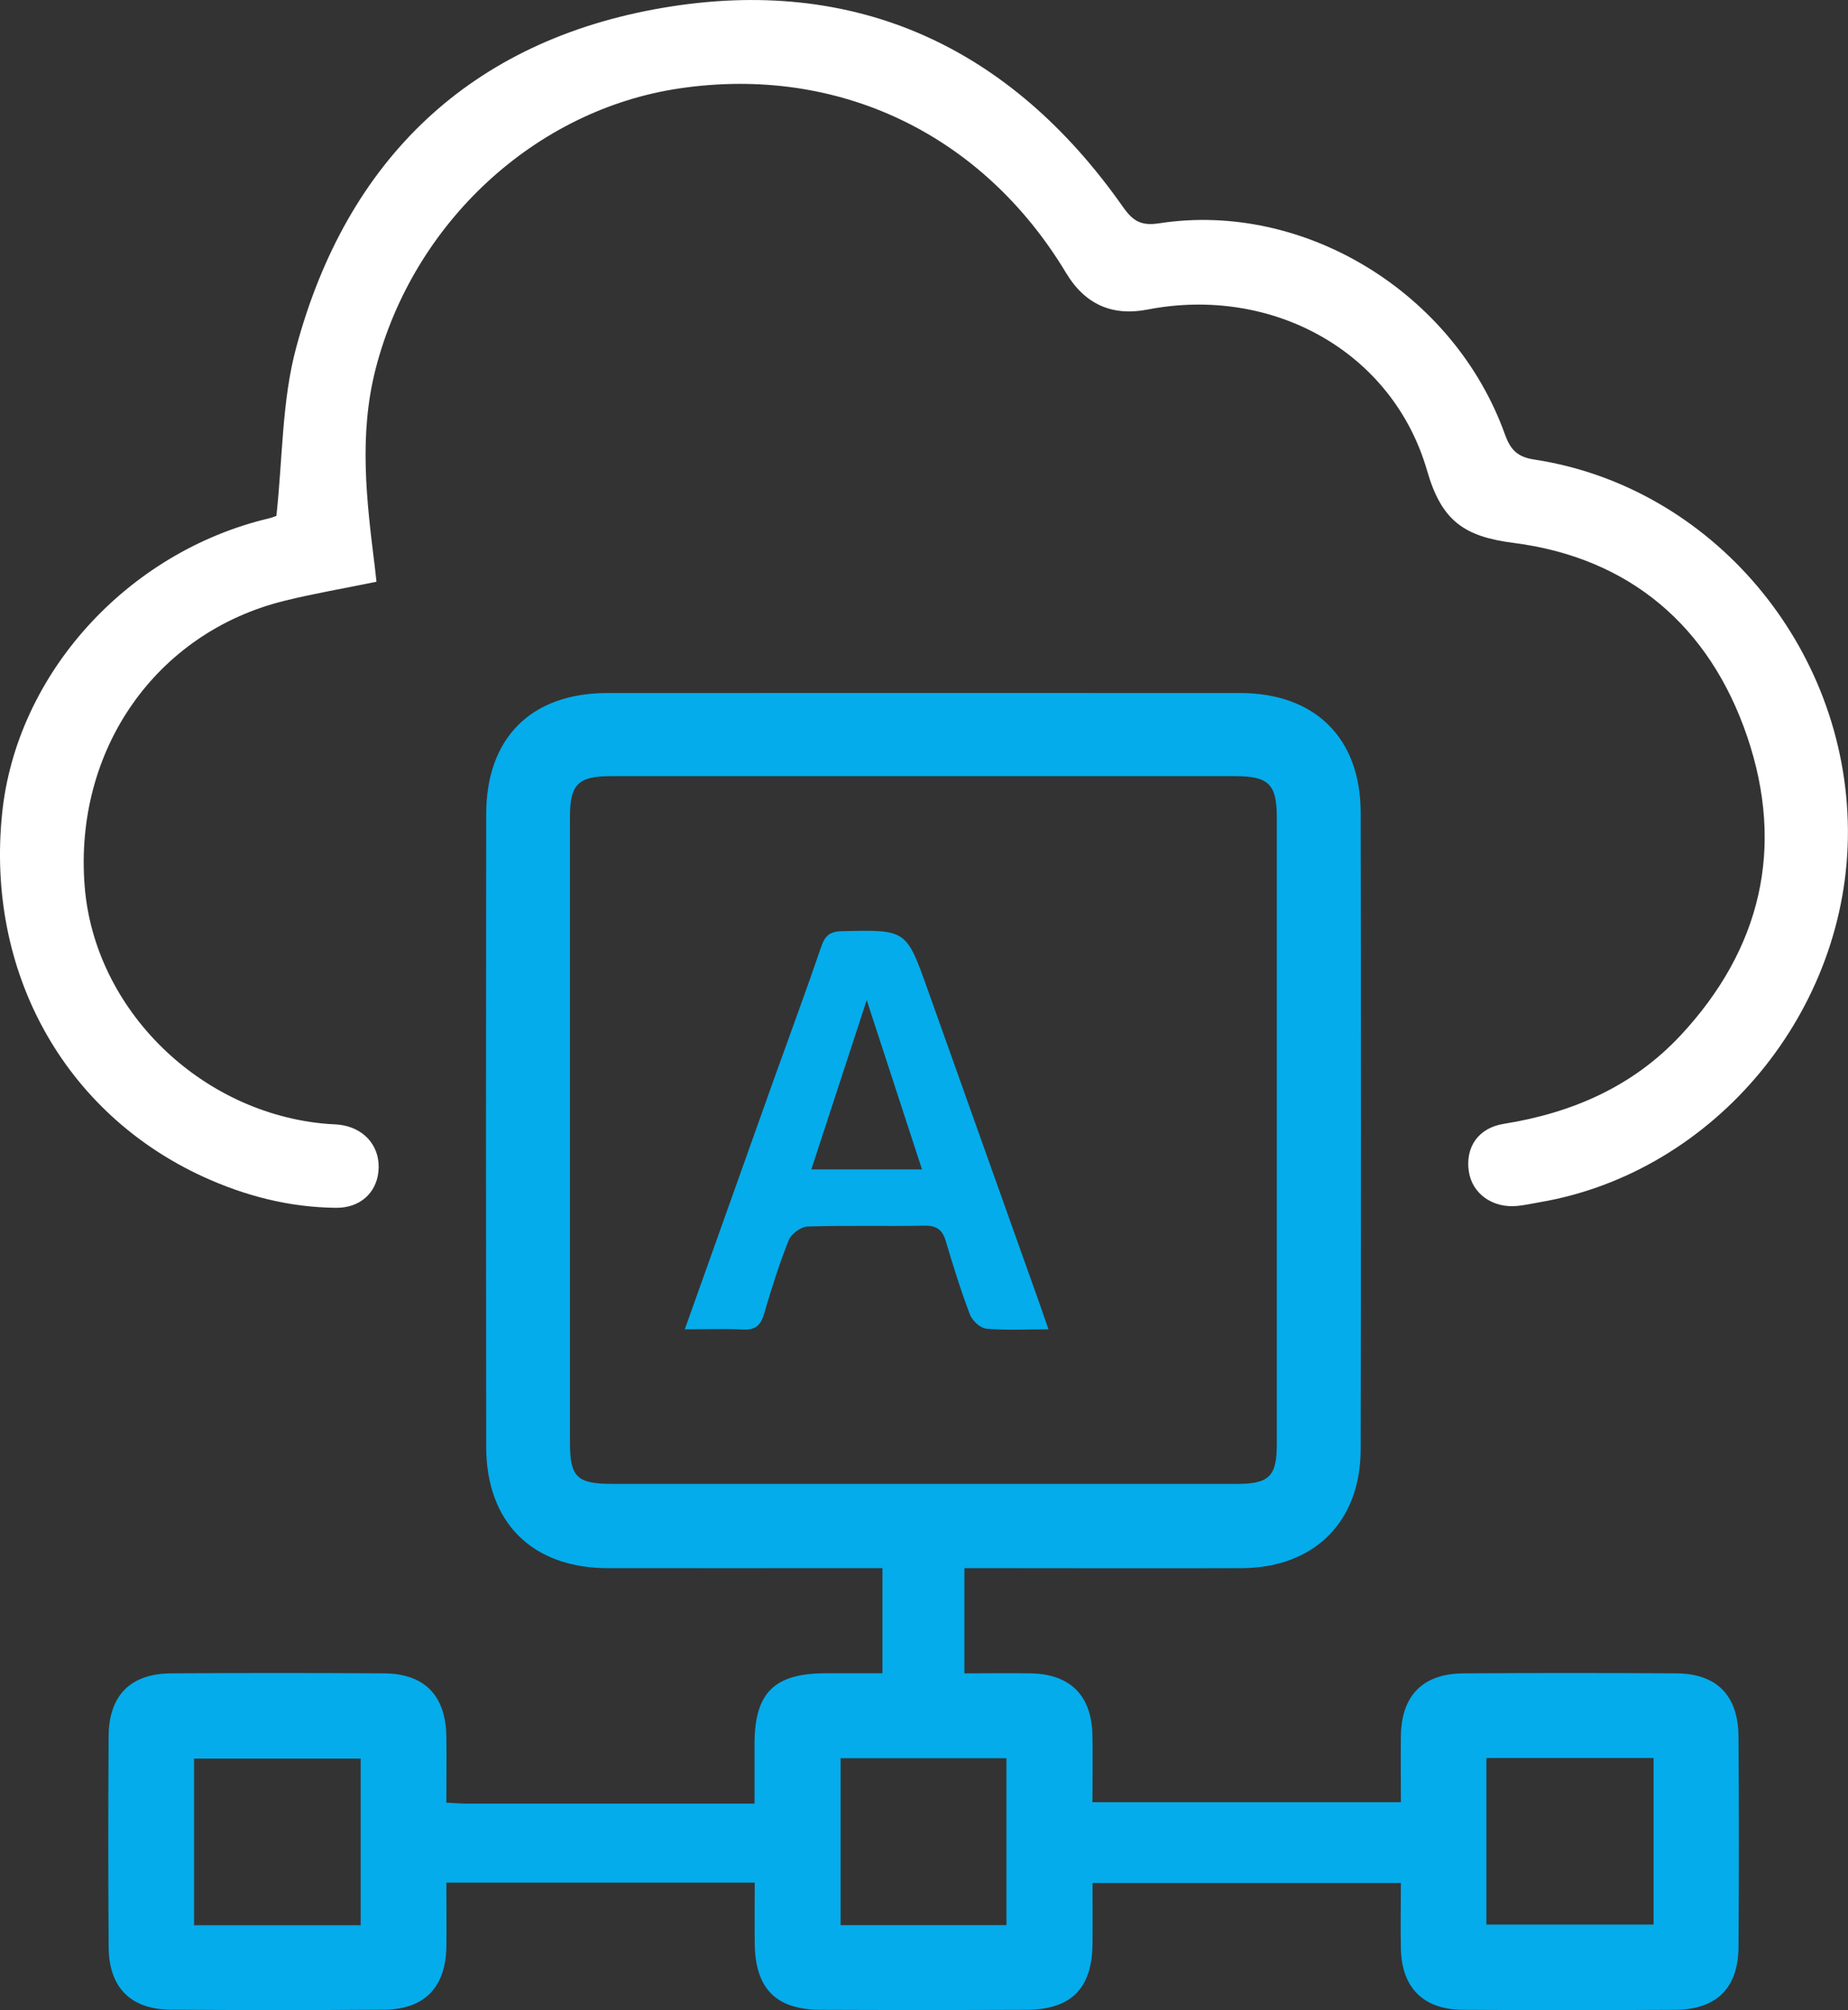
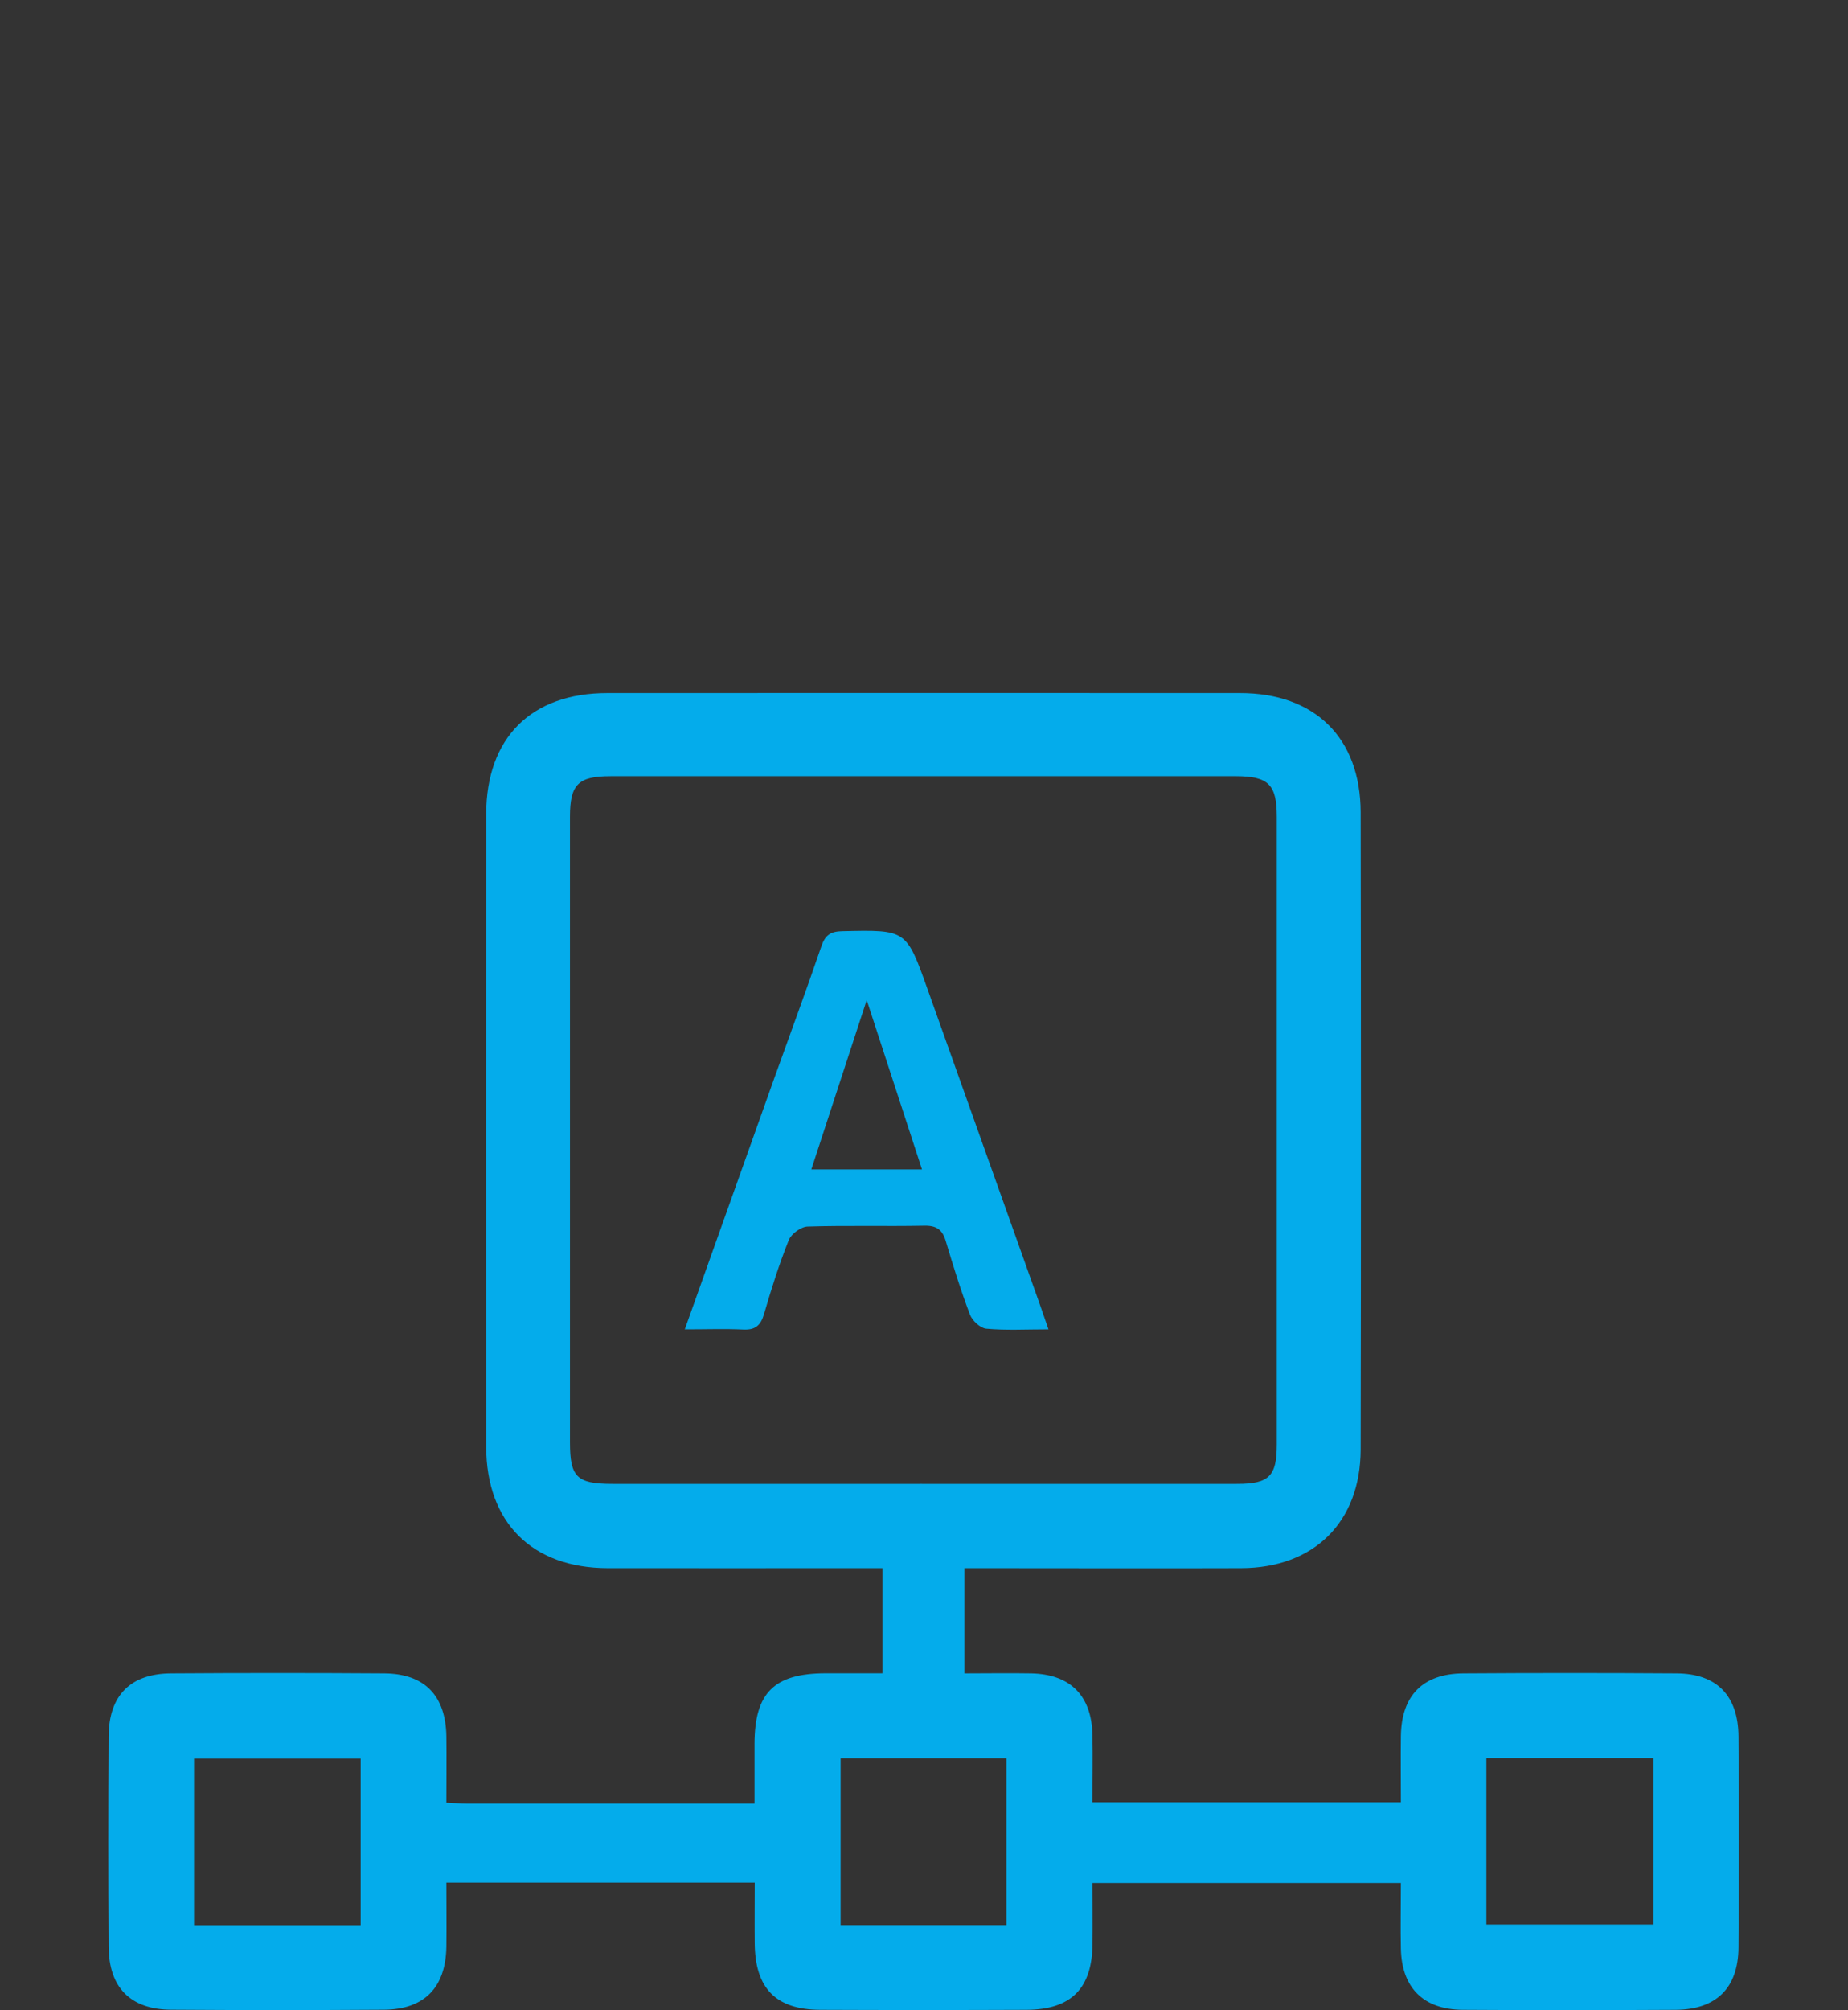
<svg xmlns="http://www.w3.org/2000/svg" width="126" height="137" viewBox="0 0 126 137" fill="none">
  <rect x="0" y="0" width="126" height="137" fill="#333333" stroke="none" />
  <path d="M30.421 122.857C31.036 122.883 31.441 122.922 31.854 122.922C38.305 122.922 44.757 122.922 51.444 122.922C51.444 121.496 51.444 120.168 51.444 118.833C51.458 115.366 52.779 114.051 56.28 114.038C57.53 114.038 58.773 114.038 60.167 114.038V106.875C59.578 106.875 59.015 106.875 58.459 106.875C52.779 106.875 47.106 106.881 41.427 106.875C36.283 106.862 33.156 103.767 33.149 98.599C33.13 84.227 33.13 69.854 33.149 55.482C33.156 50.274 36.231 47.232 41.413 47.232C55.789 47.226 70.165 47.226 84.541 47.232C89.638 47.232 92.76 50.274 92.773 55.358C92.799 69.835 92.799 84.312 92.773 98.789C92.76 103.748 89.58 106.862 84.626 106.875C78.947 106.894 73.273 106.875 67.594 106.875C67.024 106.875 66.455 106.875 65.755 106.875V114.045C67.319 114.045 68.811 114.018 70.309 114.045C72.979 114.104 74.425 115.556 74.484 118.238C74.517 119.736 74.484 121.234 74.484 122.824H95.514C95.514 121.287 95.495 119.795 95.514 118.303C95.56 115.543 97.013 114.064 99.781 114.045C104.623 114.012 109.472 114.012 114.314 114.045C117.055 114.064 118.515 115.556 118.534 118.349C118.567 123.138 118.567 127.933 118.534 132.722C118.515 135.489 117.023 136.954 114.255 136.974C109.413 137 104.564 137.007 99.722 136.974C97.046 136.954 95.573 135.469 95.514 132.813C95.482 131.361 95.514 129.902 95.514 128.332H74.49C74.49 129.706 74.504 131.086 74.49 132.467C74.464 135.522 73.038 136.961 69.989 136.974C65.303 136.994 60.612 136.994 55.927 136.974C52.891 136.961 51.484 135.509 51.458 132.434C51.444 131.093 51.458 129.745 51.458 128.306H30.434C30.434 129.797 30.453 131.243 30.434 132.682C30.388 135.45 28.935 136.948 26.187 136.967C21.345 137 16.496 137 11.654 136.967C8.906 136.948 7.427 135.463 7.407 132.689C7.375 127.9 7.375 123.105 7.407 118.316C7.427 115.543 8.899 114.064 11.661 114.045C16.503 114.012 21.351 114.012 26.194 114.045C28.948 114.064 30.388 115.556 30.434 118.33C30.453 119.782 30.434 121.234 30.434 122.85L30.421 122.857ZM62.804 101.131C69.989 101.131 77.18 101.138 84.364 101.131C86.53 101.131 87.054 100.595 87.054 98.468C87.054 84.201 87.054 69.933 87.054 55.665C87.054 53.467 86.484 52.904 84.286 52.898C70.067 52.898 55.848 52.898 41.629 52.898C39.424 52.898 38.861 53.46 38.861 55.658C38.861 69.874 38.861 84.089 38.861 98.305C38.861 100.66 39.326 101.124 41.708 101.131C48.736 101.138 55.77 101.131 62.797 101.131H62.804ZM13.231 131.211H24.59V119.854H13.231V131.211ZM112.743 119.815H101.345V131.165H112.743V119.815ZM68.621 131.204V119.828H57.314V131.204H68.621Z" fill="#04ACEB" />
  <path d="M46.688 90.604C48.775 84.756 50.758 79.182 52.747 73.609C53.833 70.573 54.958 67.551 55.999 64.502C56.261 63.724 56.633 63.475 57.438 63.462C61.796 63.364 61.79 63.344 63.236 67.4C65.781 74.551 68.333 81.694 70.879 88.845C71.062 89.368 71.238 89.891 71.487 90.598C69.923 90.598 68.575 90.676 67.24 90.552C66.835 90.513 66.292 90.009 66.135 89.597C65.506 87.948 64.983 86.254 64.479 84.566C64.25 83.801 63.851 83.52 63.033 83.533C60.376 83.585 57.72 83.507 55.063 83.591C54.612 83.605 53.951 84.089 53.781 84.514C53.126 86.149 52.59 87.844 52.099 89.538C51.87 90.317 51.517 90.65 50.685 90.611C49.442 90.552 48.193 90.598 46.688 90.598V90.604ZM55.318 79.699H62.863C61.62 75.892 60.422 72.235 59.094 68.159C57.759 72.248 56.568 75.885 55.318 79.699Z" fill="#04ACEB" />
-   <path d="M25.657 39.65C23.465 40.102 21.41 40.448 19.401 40.945C10.633 43.104 5.039 51.105 5.772 60.388C6.432 68.807 13.676 75.899 22.333 76.599C22.699 76.625 23.066 76.625 23.419 76.697C25.009 77.011 25.965 78.293 25.801 79.85C25.65 81.328 24.518 82.336 22.902 82.316C19.735 82.284 16.725 81.512 13.853 80.197C4.358 75.84 -0.962 66.223 0.144 55.442C1.113 45.956 8.657 37.622 18.341 35.326C18.642 35.254 18.924 35.123 18.845 35.156C19.277 31.198 19.218 27.319 20.187 23.714C23.642 10.84 32.109 2.754 45.209 0.53C58.315 -1.701 68.896 3.186 76.558 14.091C77.258 15.092 77.821 15.406 79.051 15.216C88.925 13.698 99.146 19.953 102.608 29.602C102.994 30.675 103.471 31.146 104.623 31.322C116.702 33.167 125.896 44.04 125.994 56.522C126.092 68.827 116.97 79.87 105.016 81.93C104.505 82.015 103.995 82.133 103.478 82.185C101.777 82.362 100.376 81.361 100.147 79.837C99.905 78.195 100.775 76.873 102.536 76.592C107.201 75.846 111.336 74.047 114.589 70.561C120.078 64.673 121.701 57.758 119.123 50.189C116.565 42.679 111.114 38.015 103.203 37.001C99.814 36.569 98.289 35.489 97.307 32.094C94.958 23.936 86.733 19.449 78.24 21.097C75.819 21.568 73.967 20.735 72.684 18.598C66.985 9.119 57.137 4.422 46.328 6.025C36.473 7.484 28.183 15.184 25.618 25.114C24.453 29.628 24.989 34.103 25.552 38.603C25.591 38.911 25.618 39.212 25.67 39.657L25.657 39.65Z" fill="white" />
</svg>